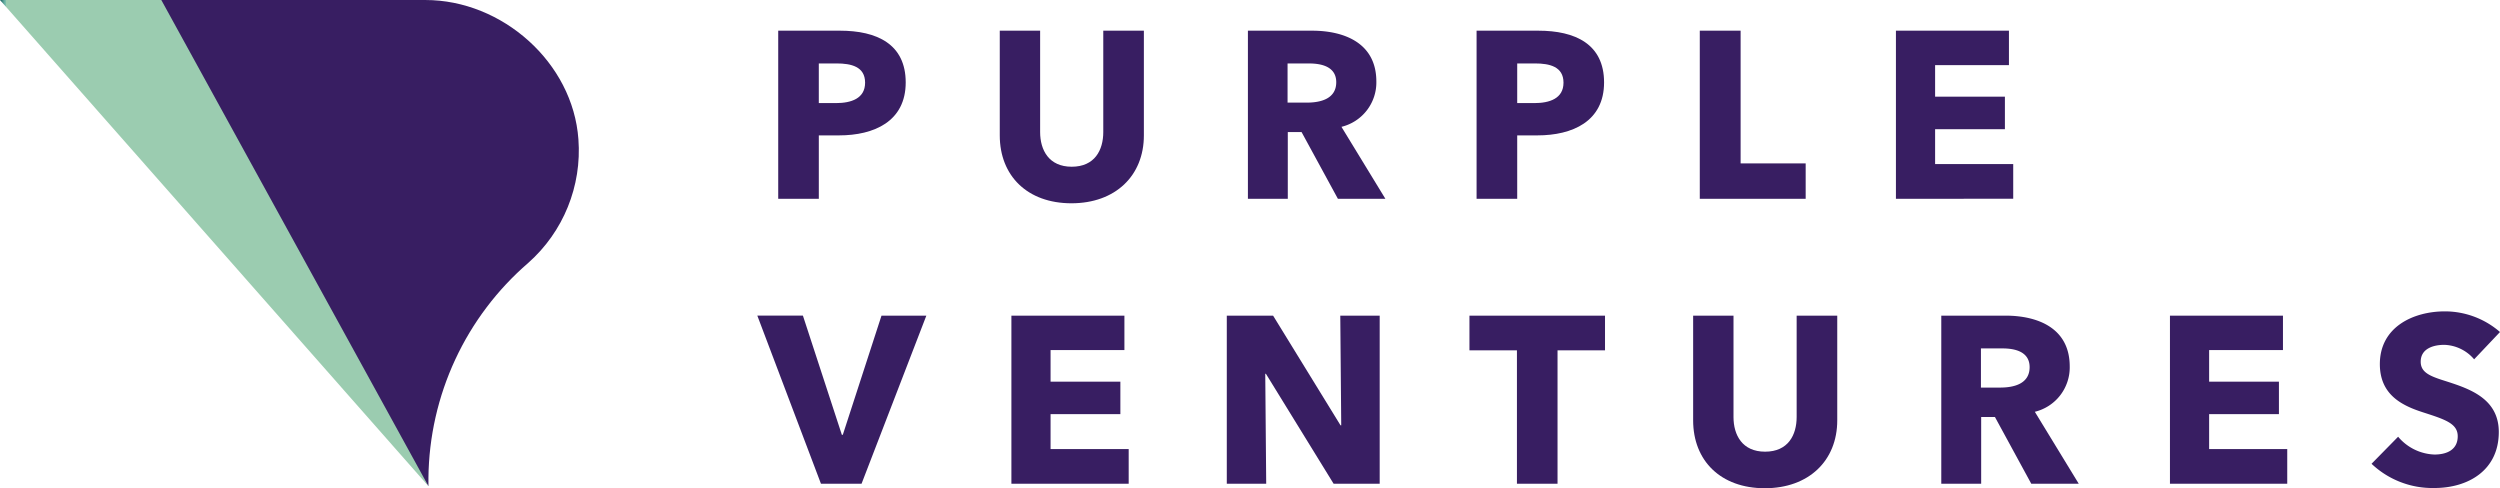
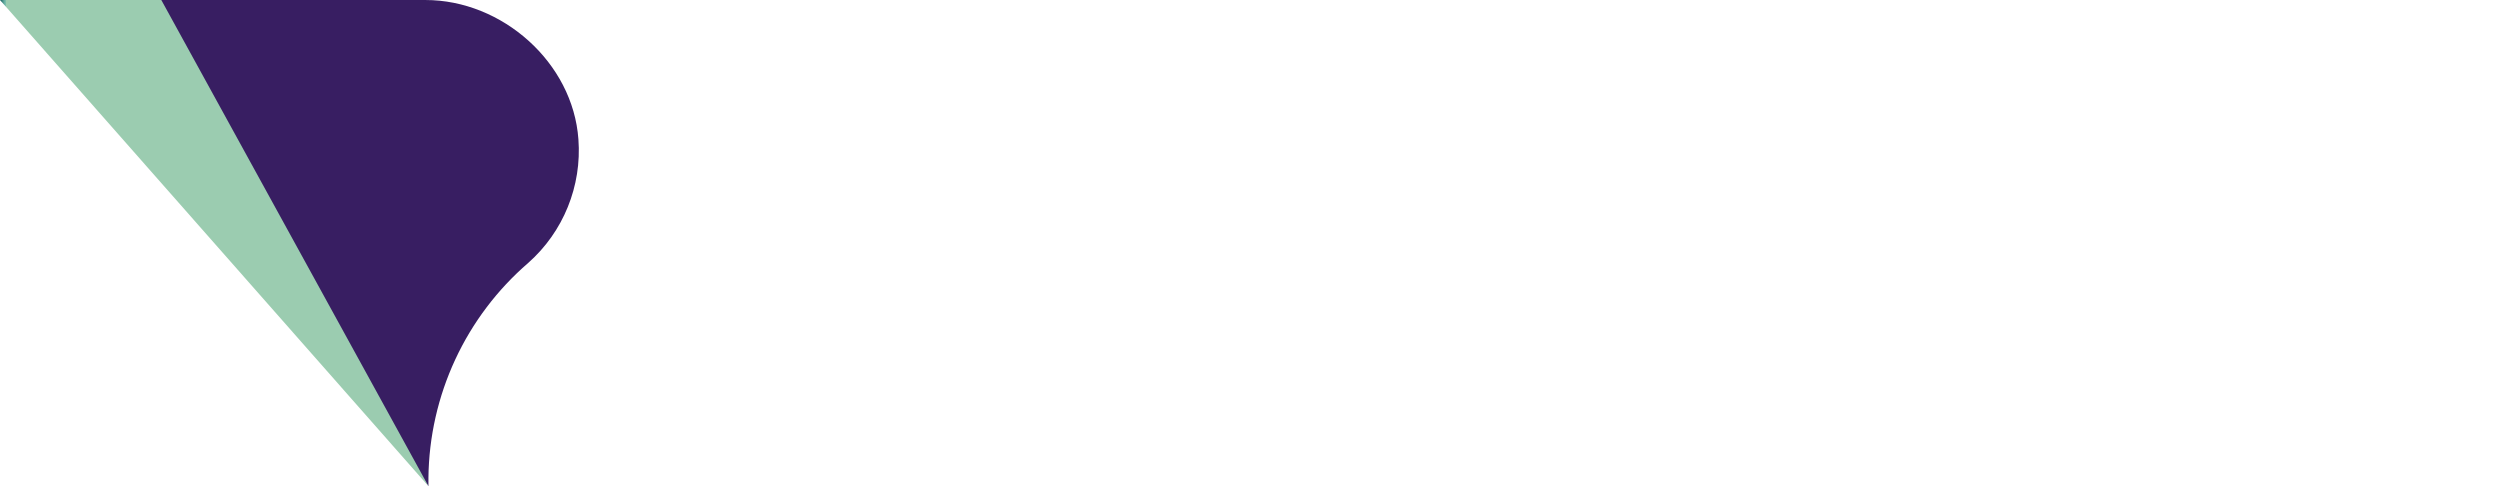
<svg xmlns="http://www.w3.org/2000/svg" width="373.5" height="72.943" viewBox="0 0 373.5 72.943">
  <defs>
    <clipPath id="clip-path">
-       <rect id="Rectangle_104" data-name="Rectangle 104" width="373.5" height="72.942" fill="none" />
-     </clipPath>
+       </clipPath>
    <clipPath id="clip-path-2">
      <path id="Path_1123" data-name="Path 1123" d="M15.612,0,65.775,72.63V71.349A43.013,43.013,0,0,1,80.681,39.28a22.427,22.427,0,0,0,7.5-18.475C87.358,9.341,76.81,0,65.316,0Z" transform="translate(-15.612 0.001)" fill="none" />
    </clipPath>
    <linearGradient id="linear-gradient" x1="0.01" y1="0.857" x2="0.019" y2="0.857" gradientUnits="objectBoundingBox">
      <stop offset="0" stop-color="#662f80" />
      <stop offset="1" stop-color="#381e62" />
    </linearGradient>
    <clipPath id="clip-path-3">
      <path id="Path_1124" data-name="Path 1124" d="M0,0,64.009,72.63,24.1,0Z" transform="translate(0 0.001)" fill="none" />
    </clipPath>
    <linearGradient id="linear-gradient-2" y1="1.004" x2="0.014" y2="1.004" gradientUnits="objectBoundingBox">
      <stop offset="0" stop-color="#004f53" />
      <stop offset="0.07" stop-color="#0c5a5c" />
      <stop offset="0.373" stop-color="#3c867f" />
      <stop offset="0.639" stop-color="#5ea699" />
      <stop offset="0.857" stop-color="#74b9a9" />
      <stop offset="1" stop-color="#7cc1af" />
      <stop offset="1" stop-color="#9bccb0" />
    </linearGradient>
  </defs>
  <g id="Group_48" data-name="Group 48" transform="translate(0 0.001)">
    <g id="Group_43" data-name="Group 43" transform="translate(0 0)">
      <g id="Group_42" data-name="Group 42" clip-path="url(#clip-path)">
        <path id="Path_1109" data-name="Path 1109" d="M140.171,20.81h-3.015v9.47h-6.065V5.168h9.222c5.5,0,9.825,1.987,9.825,7.733,0,5.817-4.717,7.909-9.967,7.909m-.355-10.748h-2.661v5.924h2.554c2.27,0,4.363-.674,4.363-3.05,0-2.412-2.093-2.874-4.256-2.874" transform="translate(-14.825 -0.585)" fill="#381e62" />
        <path id="Path_1110" data-name="Path 1110" d="M179.123,30.955c-6.6,0-10.712-4.114-10.712-10.144V5.168h6.03V20.314c0,2.7,1.312,5.179,4.717,5.179,3.44,0,4.717-2.482,4.717-5.179V5.168h6.066V20.81c0,6.03-4.257,10.144-10.818,10.144" transform="translate(-19.046 -0.585)" fill="#381e62" />
-         <path id="Path_1111" data-name="Path 1111" d="M223.654,30.281l-5.427-9.967h-2.058v9.967h-5.958V5.168h9.577c4.824,0,9.612,1.845,9.612,7.591a6.829,6.829,0,0,1-5.214,6.774l6.562,10.748Zm-4.292-20.218h-3.227v5.853h2.873c1.951,0,4.4-.5,4.4-3.05,0-2.341-2.234-2.8-4.043-2.8" transform="translate(-23.773 -0.585)" fill="#381e62" />
-         <path id="Path_1112" data-name="Path 1112" d="M257.811,20.81H254.8v9.47H248.73V5.168h9.223c5.5,0,9.824,1.987,9.824,7.733,0,5.817-4.717,7.909-9.966,7.909m-.355-10.748H254.8v5.924h2.553c2.27,0,4.363-.674,4.363-3.05,0-2.412-2.092-2.874-4.255-2.874" transform="translate(-28.129 -0.585)" fill="#381e62" />
-         <path id="Path_1113" data-name="Path 1113" d="M286.33,30.281V5.169h6.1V25h9.719v5.285Z" transform="translate(-32.382 -0.585)" fill="#381e62" />
        <path id="Path_1114" data-name="Path 1114" d="M319.37,30.281V5.169h16.884v5.143H325.223v4.717h10.428v4.859H325.223V25.1h11.67v5.179Z" transform="translate(-36.118 -0.585)" fill="#381e62" />
        <path id="Path_1115" data-name="Path 1115" d="M143.143,78.281h-6.066l-9.506-25.113h6.811L140.2,70.974h.142l5.781-17.806h6.7Z" transform="translate(-14.427 -6.013)" fill="#381e62" />
        <path id="Path_1116" data-name="Path 1116" d="M170.371,78.281V53.169h16.884v5.143H176.223v4.717h10.428v4.859H176.223V73.1h11.67v5.179Z" transform="translate(-19.268 -6.013)" fill="#381e62" />
        <path id="Path_1117" data-name="Path 1117" d="M222.612,78.281,212.5,61.859H212.4l.142,16.423h-5.888V53.169h6.917l10.074,16.387h.106l-.142-16.387h5.888V78.281Z" transform="translate(-23.371 -6.013)" fill="#381e62" />
        <path id="Path_1118" data-name="Path 1118" d="M260.69,58.347V78.281h-6.066V58.347h-7.094V53.169h20.253v5.179Z" transform="translate(-27.994 -6.013)" fill="#381e62" />
-         <path id="Path_1119" data-name="Path 1119" d="M295.922,78.955c-6.6,0-10.712-4.114-10.712-10.144V53.168h6.03V68.314c0,2.7,1.312,5.179,4.717,5.179,3.44,0,4.717-2.482,4.717-5.179V53.168h6.066V68.81c0,6.03-4.257,10.144-10.819,10.144" transform="translate(-32.255 -6.013)" fill="#381e62" />
        <path id="Path_1120" data-name="Path 1120" d="M340.453,78.281l-5.427-9.967h-2.058v9.967H327.01V53.168h9.577c4.824,0,9.612,1.845,9.612,7.591a6.829,6.829,0,0,1-5.214,6.774l6.562,10.748Zm-4.292-20.218h-3.227v5.853h2.873c1.951,0,4.4-.5,4.4-3.05,0-2.341-2.234-2.8-4.043-2.8" transform="translate(-36.982 -6.013)" fill="#381e62" />
        <path id="Path_1121" data-name="Path 1121" d="M365.529,78.281V53.169h16.884v5.143H371.382v4.717H381.81v4.859H371.382V73.1h11.67v5.179Z" transform="translate(-41.338 -6.013)" fill="#381e62" />
-         <path id="Path_1122" data-name="Path 1122" d="M414.813,59.613a6.081,6.081,0,0,0-4.469-2.163c-1.561,0-3.512.531-3.512,2.518,0,1.667,1.49,2.2,3.867,2.944,3.4,1.1,7.8,2.554,7.8,7.556,0,5.782-4.646,8.371-9.612,8.371a13.248,13.248,0,0,1-9.4-3.618l3.972-4.043a7.43,7.43,0,0,0,5.427,2.661c1.845,0,3.477-.71,3.477-2.732,0-1.916-1.916-2.519-5.215-3.583-3.192-1.028-6.419-2.66-6.419-7.2,0-5.569,5.037-7.875,9.719-7.875a12.554,12.554,0,0,1,8.229,3.086Z" transform="translate(-45.179 -5.932)" fill="#381e62" />
+         <path id="Path_1122" data-name="Path 1122" d="M414.813,59.613a6.081,6.081,0,0,0-4.469-2.163c-1.561,0-3.512.531-3.512,2.518,0,1.667,1.49,2.2,3.867,2.944,3.4,1.1,7.8,2.554,7.8,7.556,0,5.782-4.646,8.371-9.612,8.371a13.248,13.248,0,0,1-9.4-3.618a7.43,7.43,0,0,0,5.427,2.661c1.845,0,3.477-.71,3.477-2.732,0-1.916-1.916-2.519-5.215-3.583-3.192-1.028-6.419-2.66-6.419-7.2,0-5.569,5.037-7.875,9.719-7.875a12.554,12.554,0,0,1,8.229,3.086Z" transform="translate(-45.179 -5.932)" fill="#381e62" />
      </g>
    </g>
    <g id="Group_45" data-name="Group 45" transform="translate(13.846 -0.001)">
      <g id="Group_44" data-name="Group 44" clip-path="url(#clip-path-2)">
        <rect id="Rectangle_105" data-name="Rectangle 105" width="102.892" height="102.927" transform="matrix(0.67, -0.743, 0.743, 0.67, -36.122, 40.062)" fill="url(#linear-gradient)" />
      </g>
    </g>
    <g id="Group_47" data-name="Group 47" transform="translate(0 -0.001)">
      <g id="Group_46" data-name="Group 46" clip-path="url(#clip-path-3)">
        <rect id="Rectangle_106" data-name="Rectangle 106" width="64.009" height="72.631" transform="translate(0 0)" fill="url(#linear-gradient-2)" />
      </g>
    </g>
  </g>
</svg>